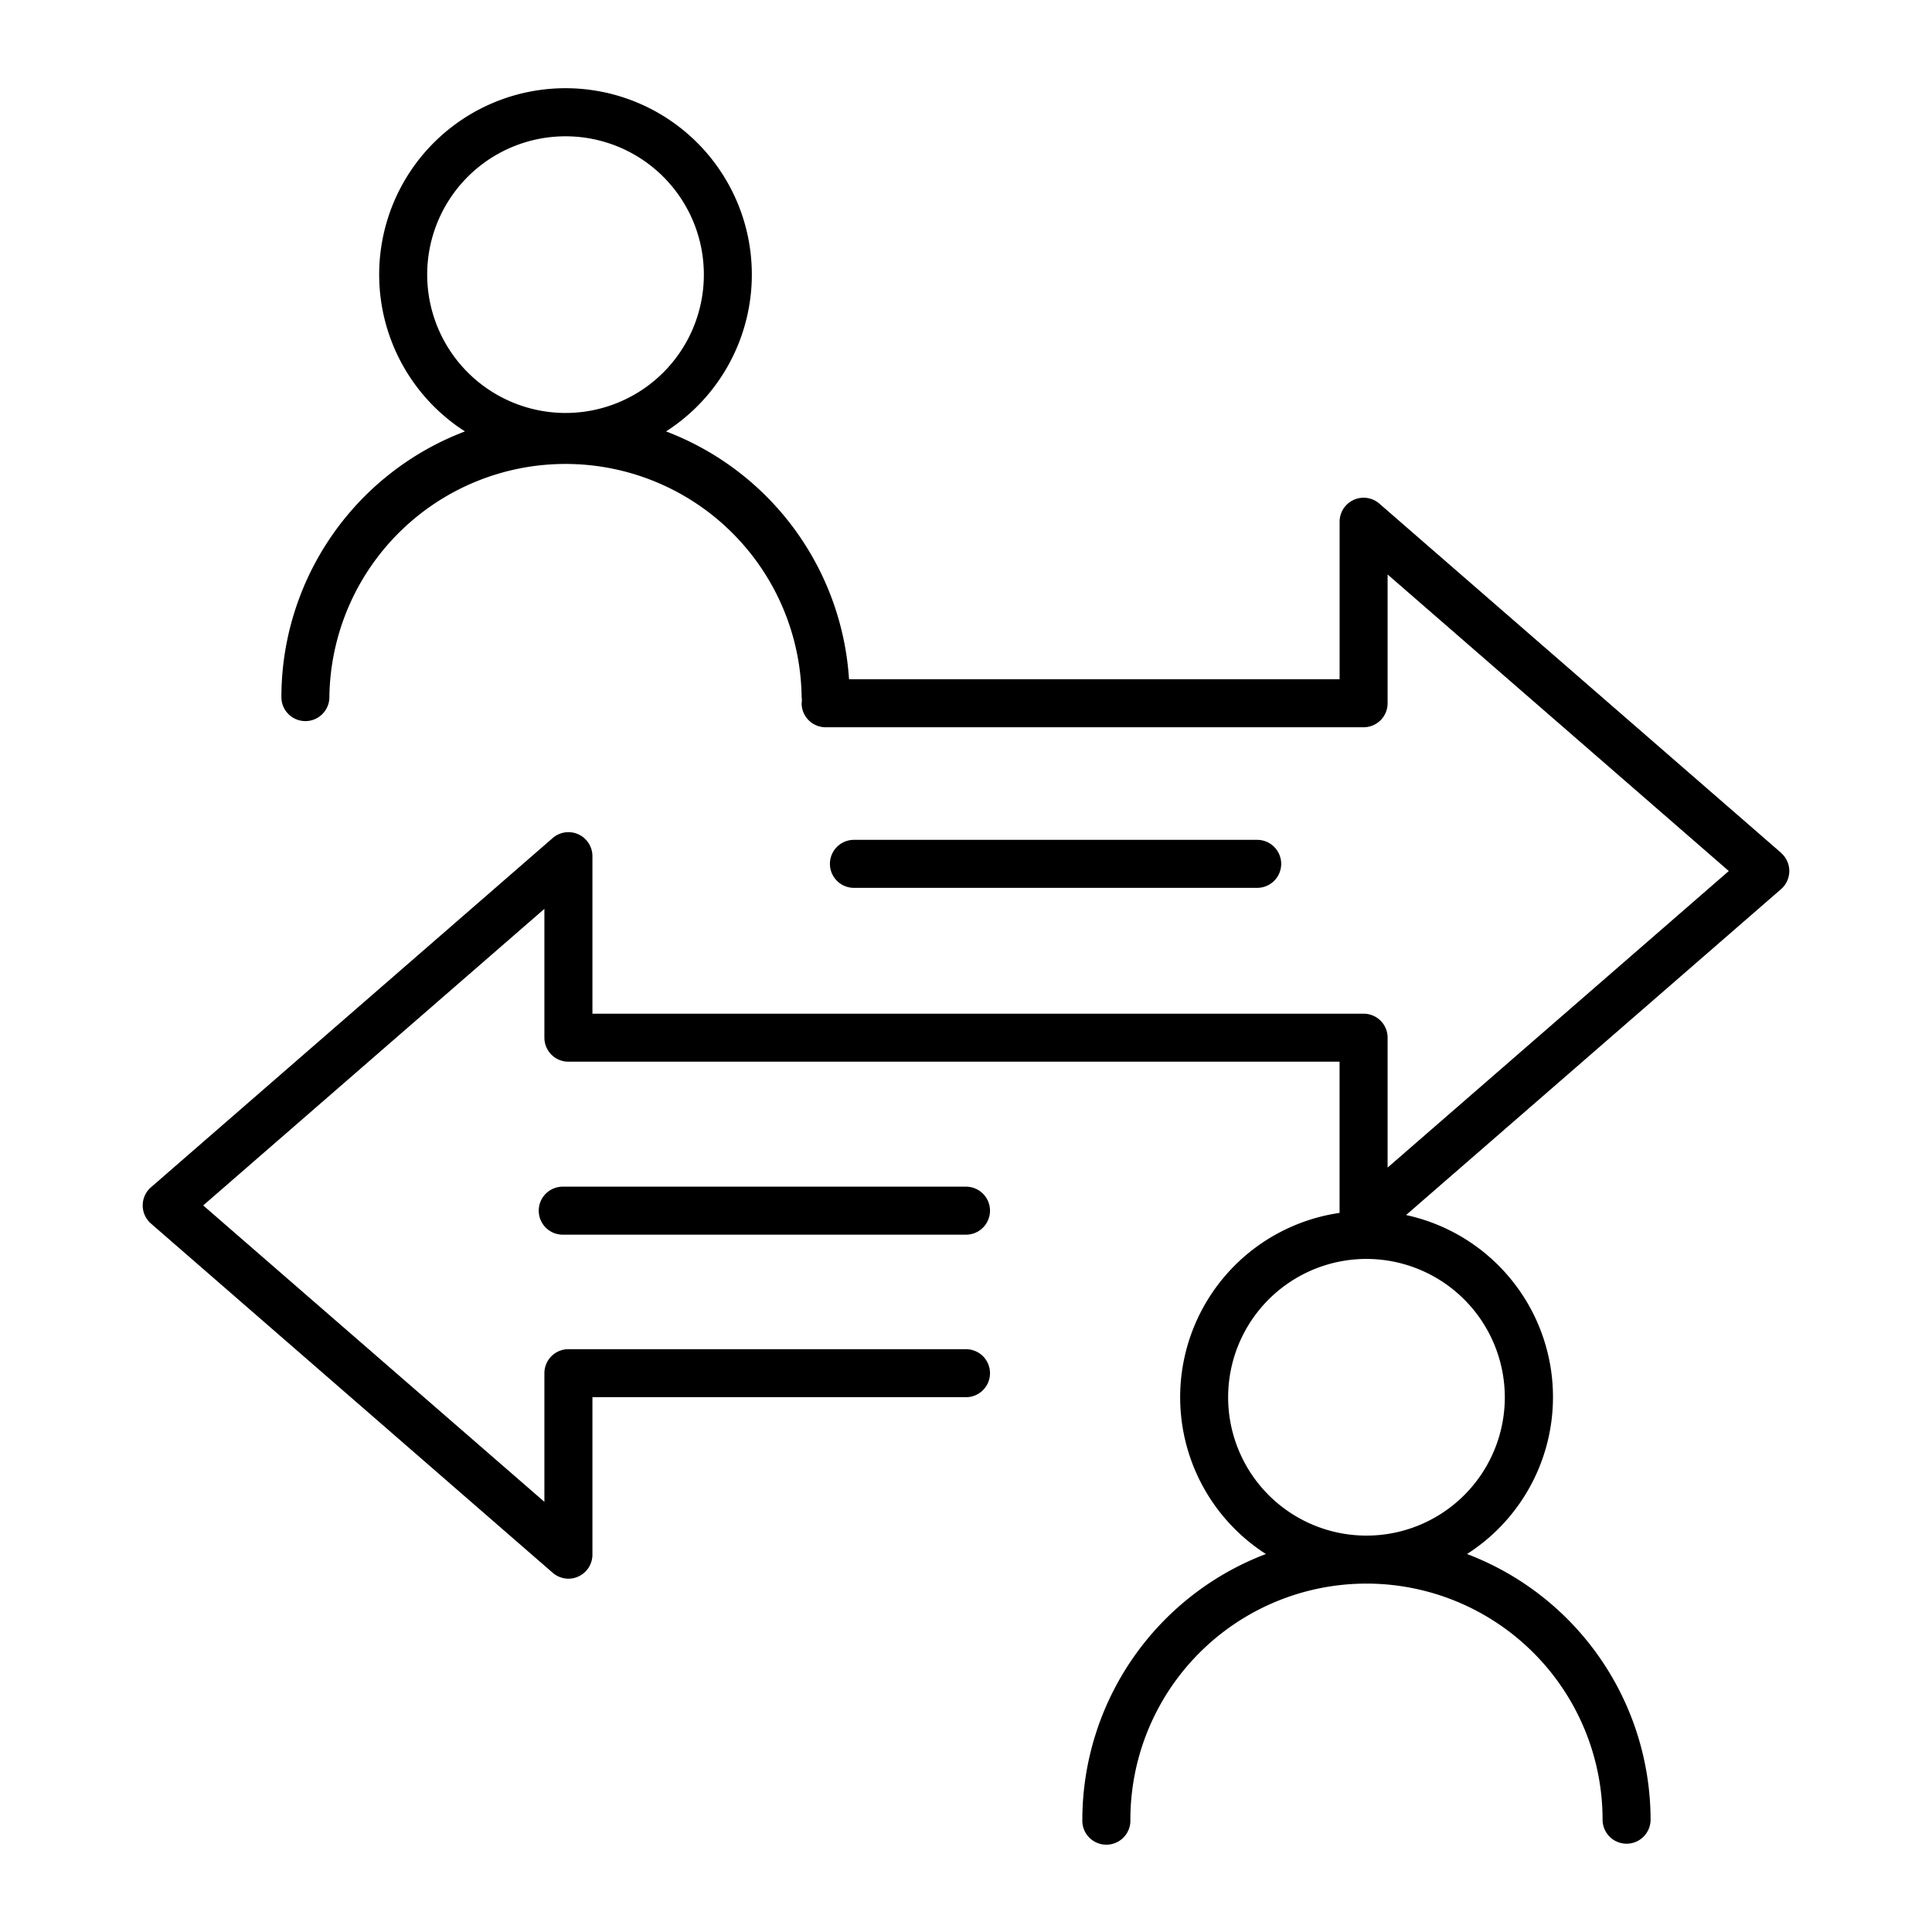
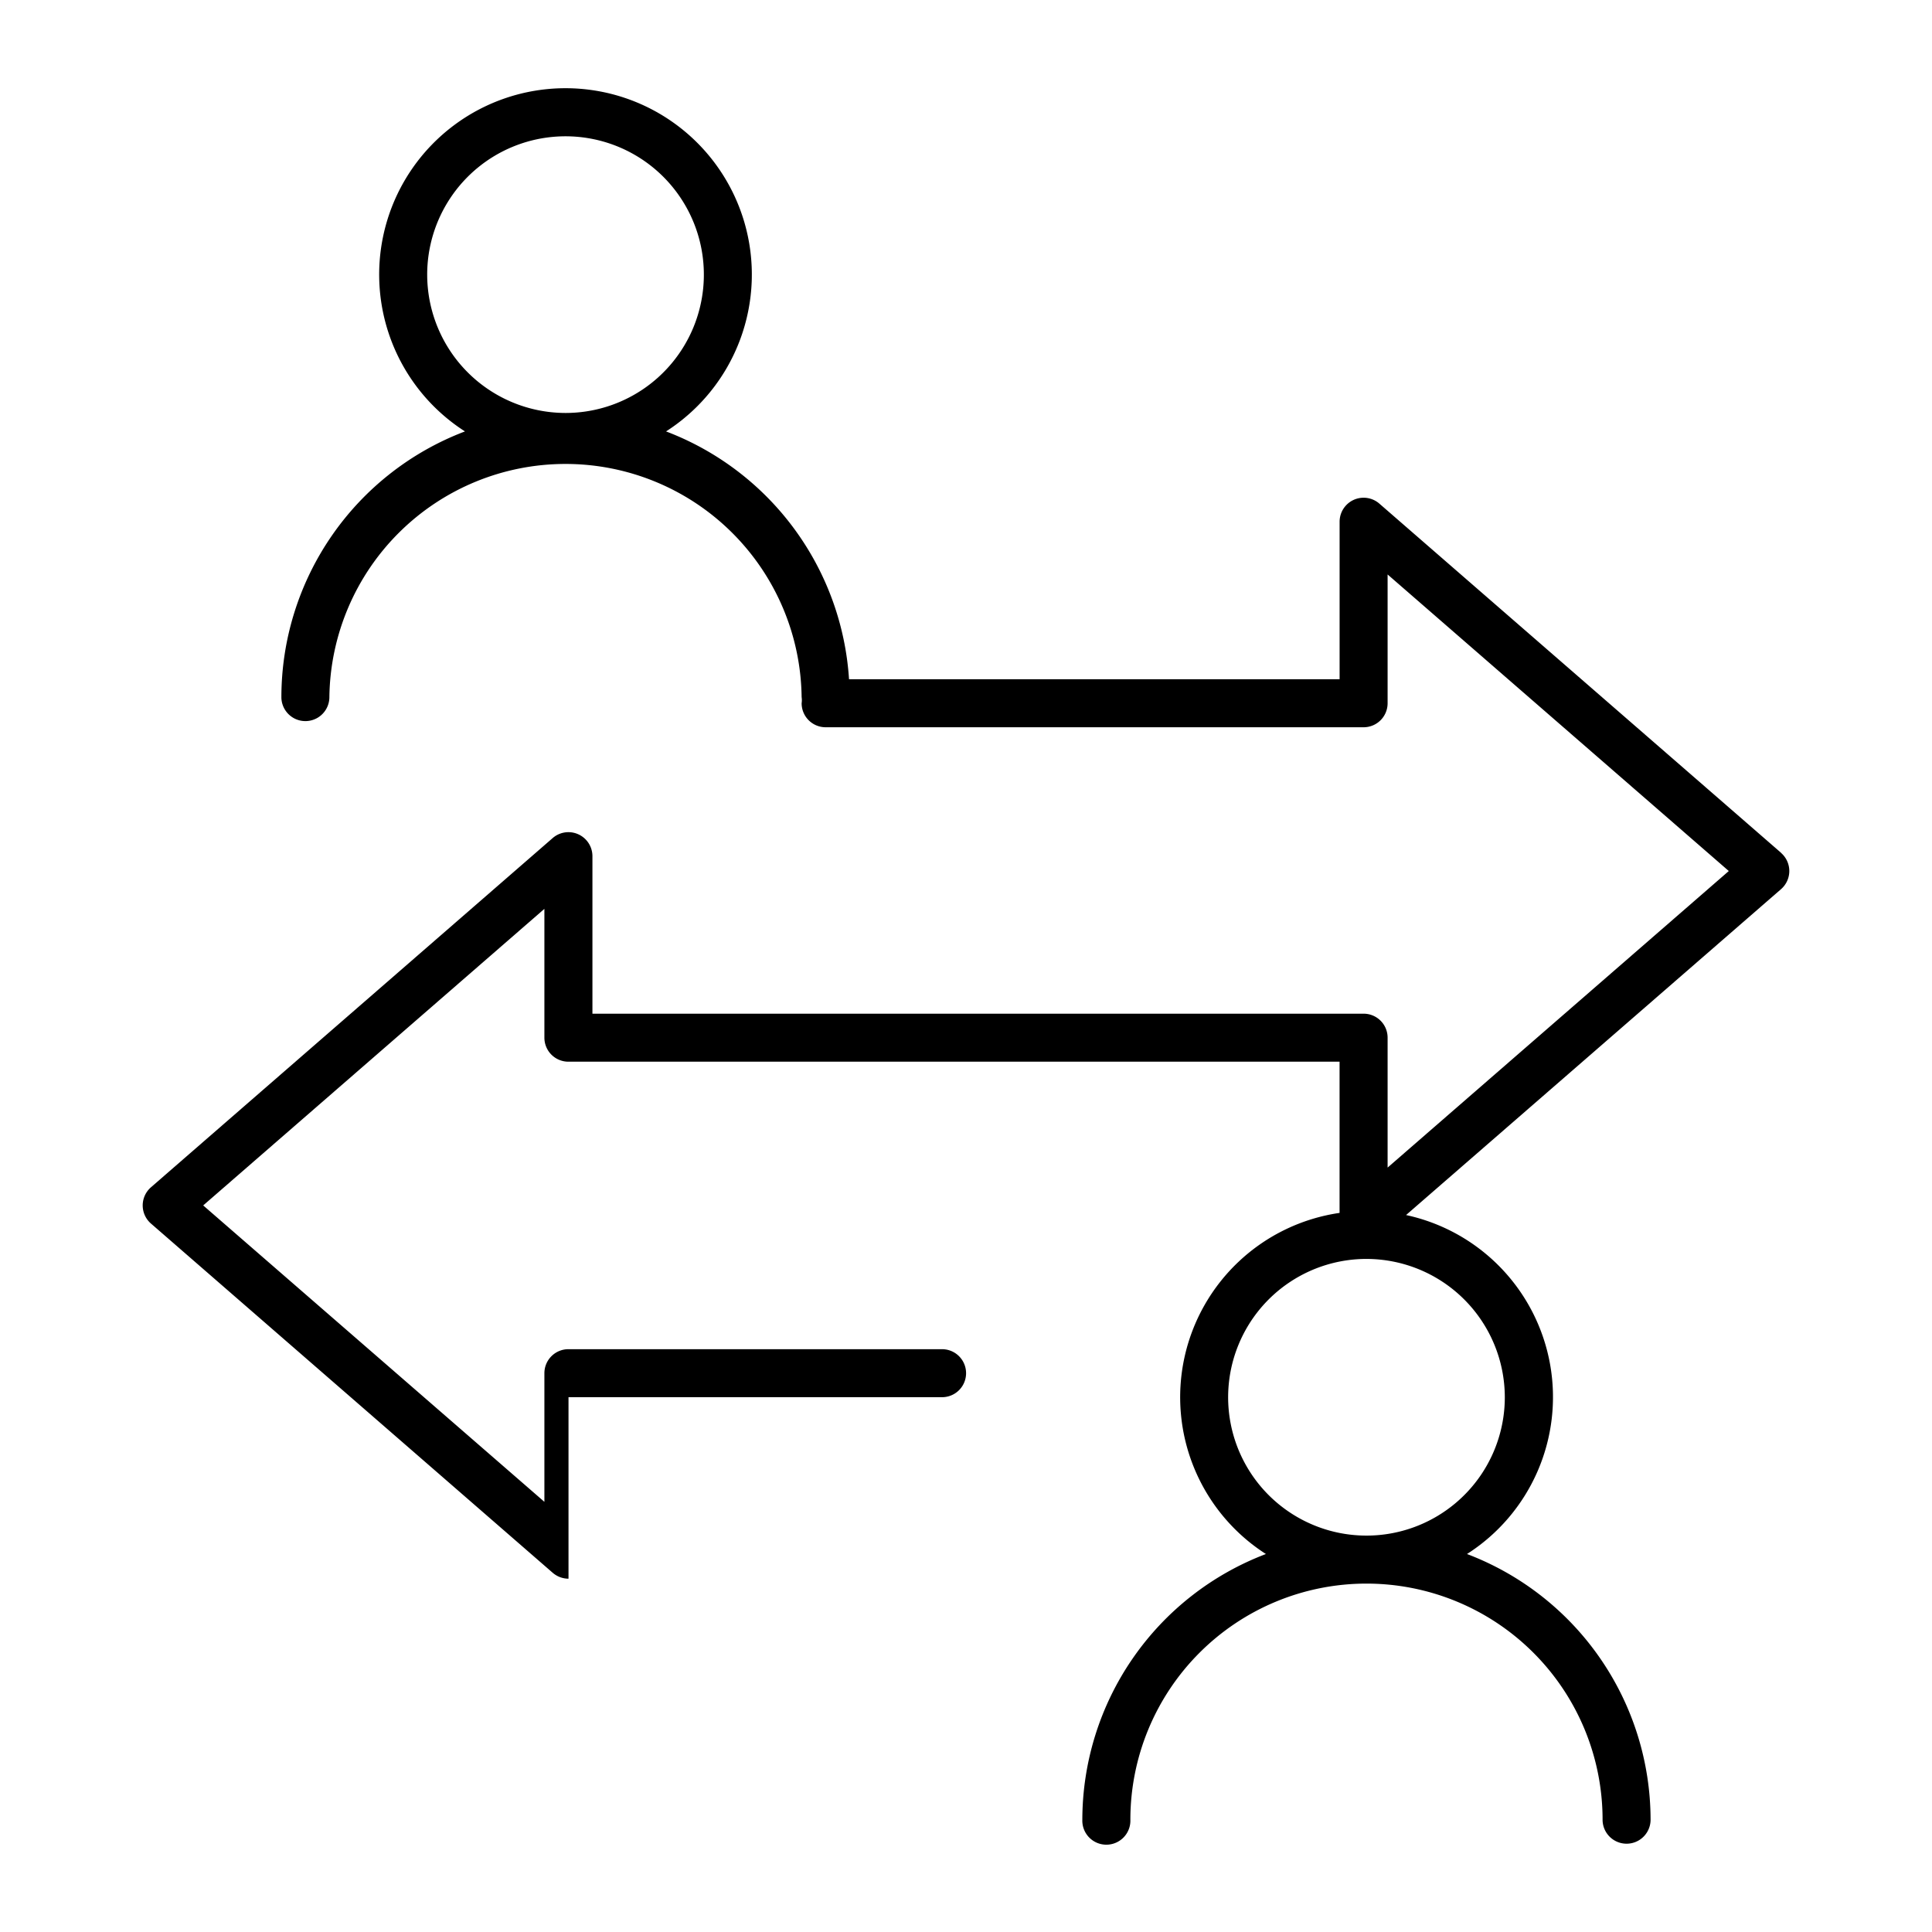
<svg xmlns="http://www.w3.org/2000/svg" id="Layer_1" data-name="Layer 1" viewBox="0 0 512 512" width="512" height="512">
-   <path d="M472,226,365.55,133.47a6.36,6.36,0,0,0-10.54,4.8V180H225a75.44,75.44,0,0,0-48.49-65.67,49.38,49.38,0,1,0-53.29,0,75.39,75.39,0,0,0-48.65,70.41,6.36,6.36,0,1,0,12.72,0,62.58,62.58,0,0,1,125.15,0,5.57,5.57,0,0,1,0,1.63,6.36,6.36,0,0,0,6.36,6.36H361.37a6.36,6.36,0,0,0,6.36-6.36V152.24l90.42,78.59-90.42,78.59V275a6.35,6.35,0,0,0-6.36-6.36H157V226.9a6.36,6.36,0,0,0-10.54-4.8L40,314.65a6.37,6.37,0,0,0,0,9.6l106.48,92.56a6.42,6.42,0,0,0,4.18,1.56A6.38,6.38,0,0,0,157,412V370.27h99a6.36,6.36,0,1,0,0-12.72H150.63a6.36,6.36,0,0,0-6.36,6.36V398L53.85,319.45l90.42-78.59V275a6.36,6.36,0,0,0,6.36,6.36H355v40.07a49.36,49.36,0,0,0-19.52,90.4,75.43,75.43,0,0,0-48.65,70.41,6.37,6.37,0,1,0,12.73,0,62.57,62.57,0,0,1,125.14,0,6.36,6.36,0,1,0,12.72,0,75.41,75.41,0,0,0-48.65-70.41A49.35,49.35,0,0,0,372.62,322L472,235.63a6.37,6.37,0,0,0,0-9.6ZM113.21,72.79a36.66,36.66,0,1,1,36.65,36.65A36.7,36.7,0,0,1,113.21,72.79ZM398.79,370.28a36.66,36.66,0,1,1-36.65-36.65A36.7,36.7,0,0,1,398.79,370.28Z" />
-   <path d="M333.17,235.29a6.36,6.36,0,0,0,0-12.72H226.3a6.36,6.36,0,1,0,0,12.72Z" />
-   <path d="M149.13,314.48a6.36,6.36,0,1,0,0,12.72H256a6.36,6.36,0,1,0,0-12.72Z" />
+   <path d="M472,226,365.55,133.47a6.36,6.36,0,0,0-10.54,4.8V180H225a75.44,75.44,0,0,0-48.49-65.67,49.38,49.38,0,1,0-53.29,0,75.39,75.39,0,0,0-48.65,70.41,6.36,6.36,0,1,0,12.72,0,62.58,62.58,0,0,1,125.15,0,5.57,5.57,0,0,1,0,1.63,6.36,6.36,0,0,0,6.36,6.36H361.37a6.36,6.36,0,0,0,6.36-6.36V152.24l90.42,78.59-90.42,78.59V275a6.35,6.35,0,0,0-6.36-6.36H157V226.9a6.36,6.36,0,0,0-10.54-4.8L40,314.65a6.37,6.37,0,0,0,0,9.6l106.48,92.56a6.42,6.42,0,0,0,4.18,1.56V370.27h99a6.36,6.36,0,1,0,0-12.72H150.63a6.36,6.36,0,0,0-6.36,6.36V398L53.85,319.45l90.42-78.59V275a6.36,6.36,0,0,0,6.36,6.36H355v40.07a49.36,49.36,0,0,0-19.52,90.4,75.43,75.43,0,0,0-48.65,70.41,6.37,6.37,0,1,0,12.73,0,62.57,62.57,0,0,1,125.14,0,6.36,6.36,0,1,0,12.72,0,75.41,75.41,0,0,0-48.65-70.41A49.35,49.35,0,0,0,372.62,322L472,235.63a6.37,6.37,0,0,0,0-9.6ZM113.21,72.79a36.66,36.66,0,1,1,36.65,36.65A36.7,36.7,0,0,1,113.21,72.79ZM398.79,370.28a36.66,36.66,0,1,1-36.65-36.65A36.7,36.7,0,0,1,398.79,370.28Z" />
</svg>